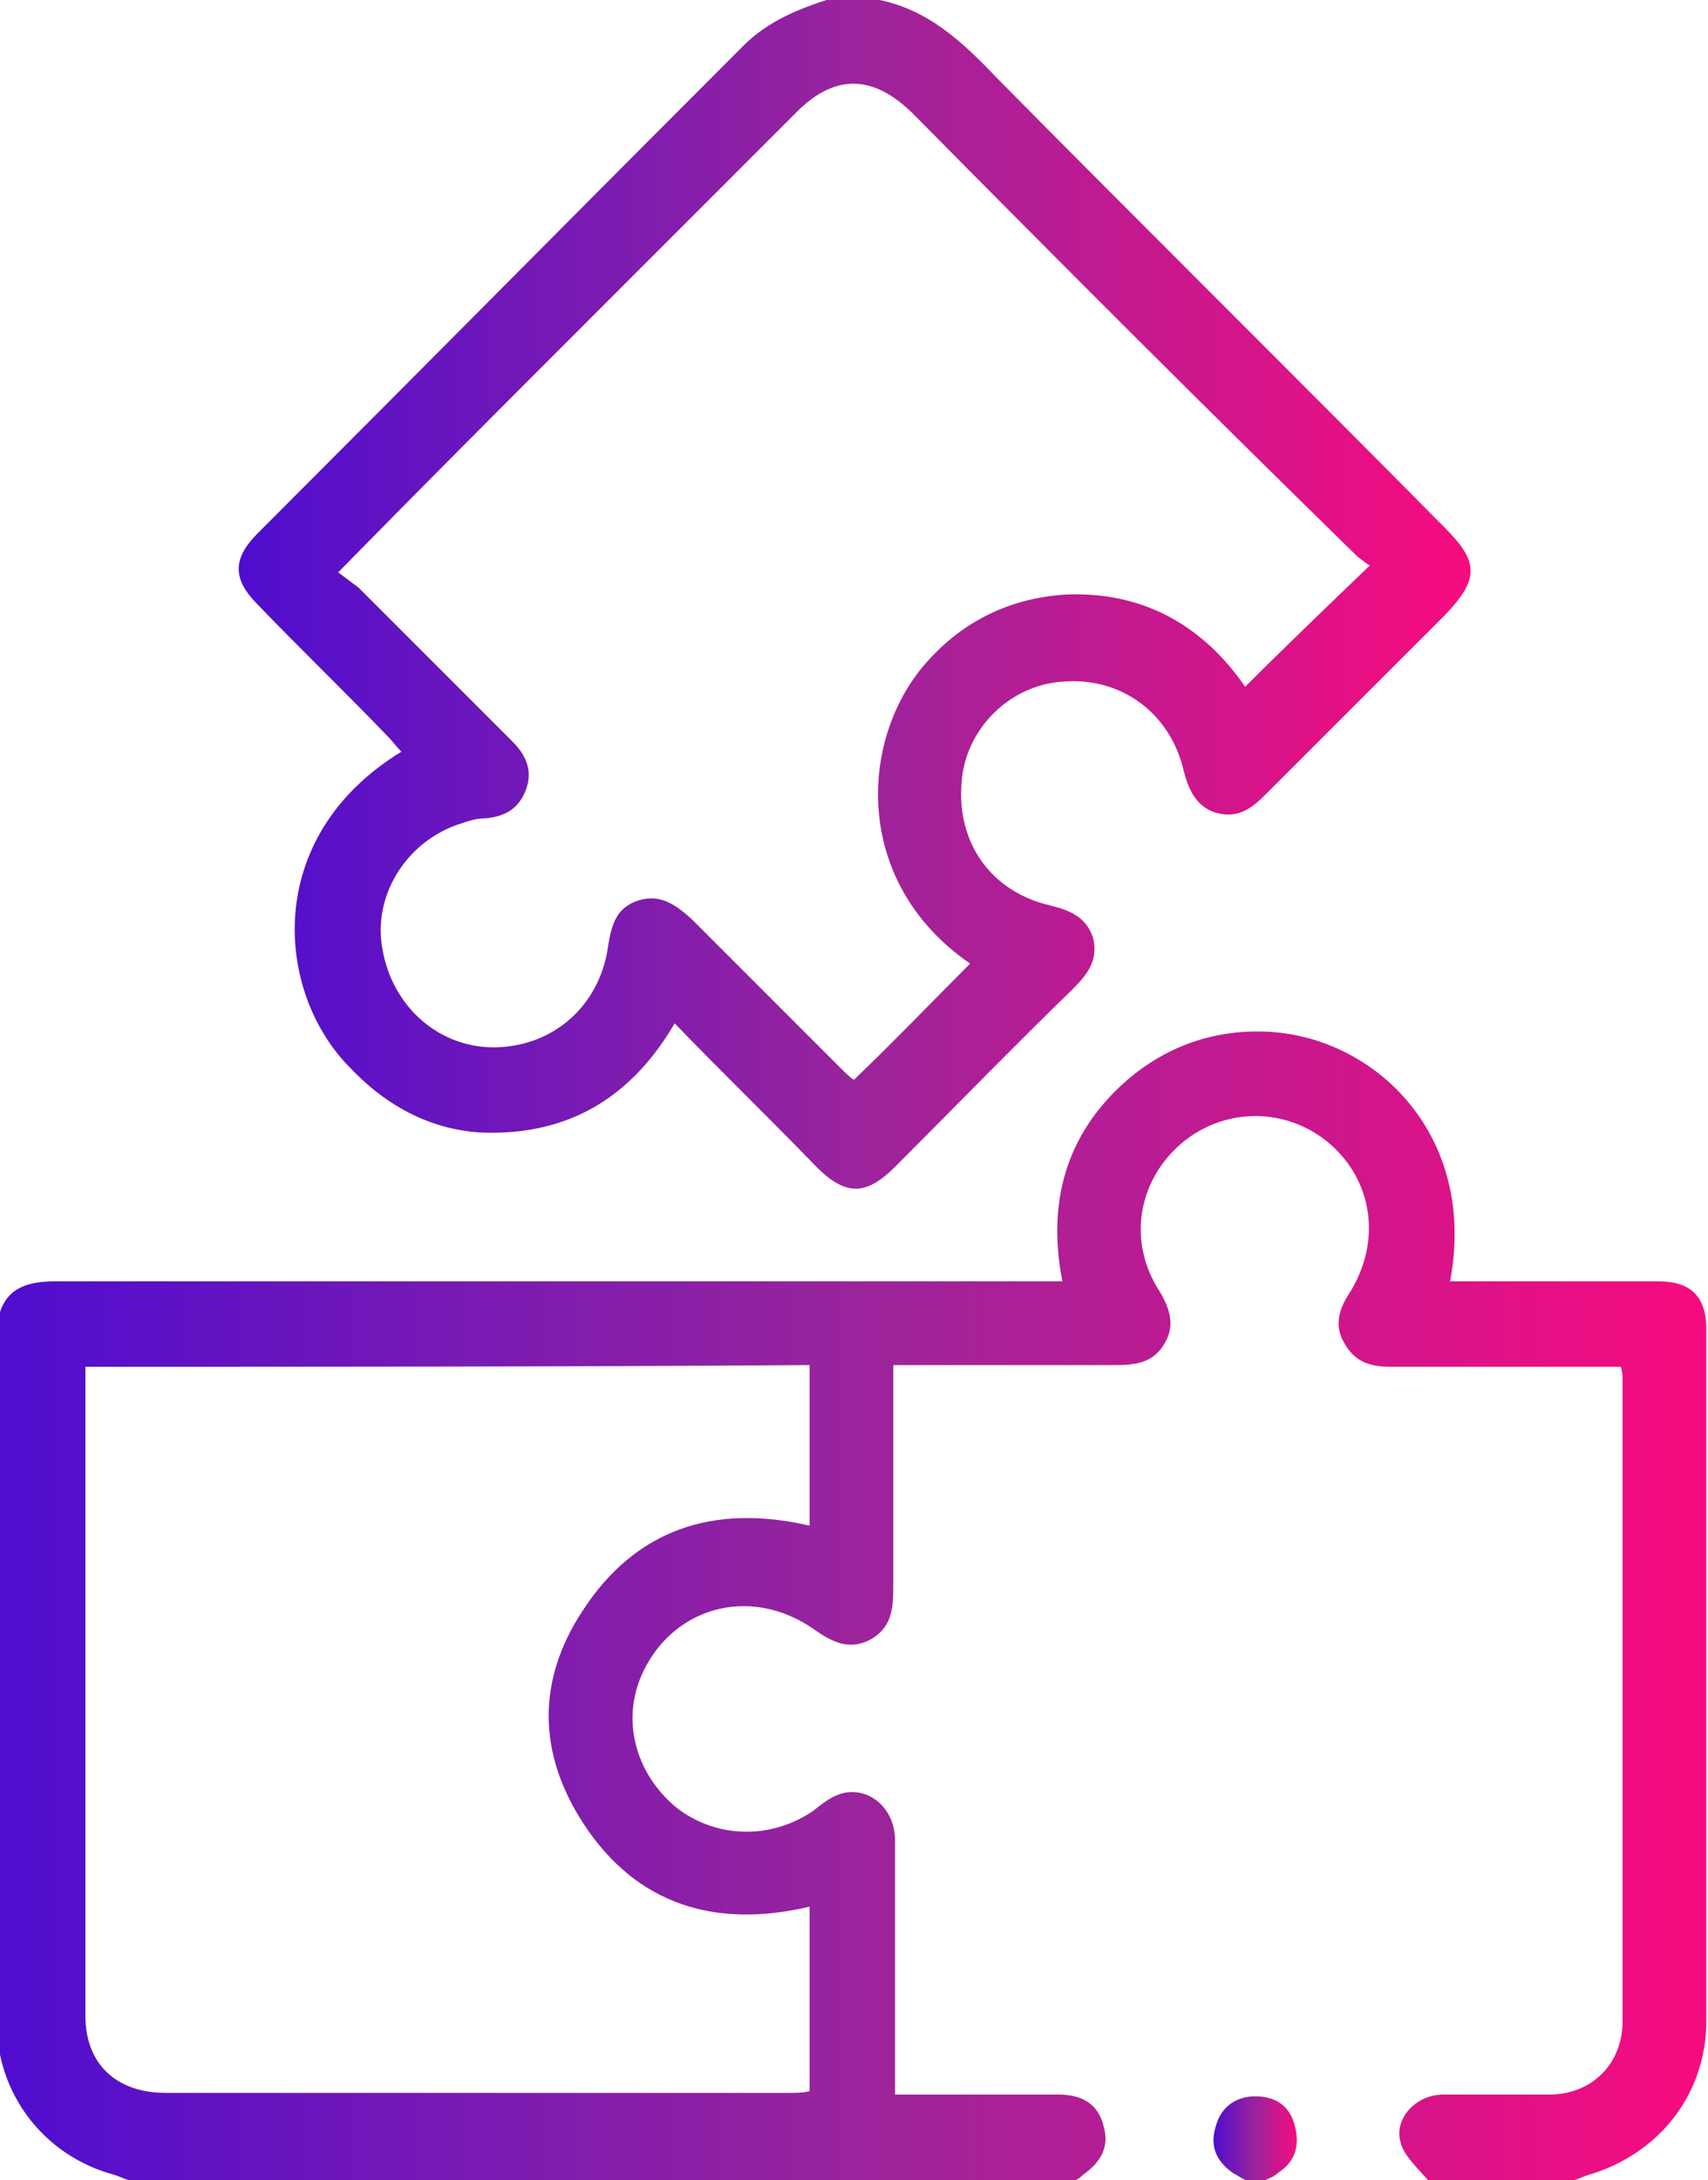
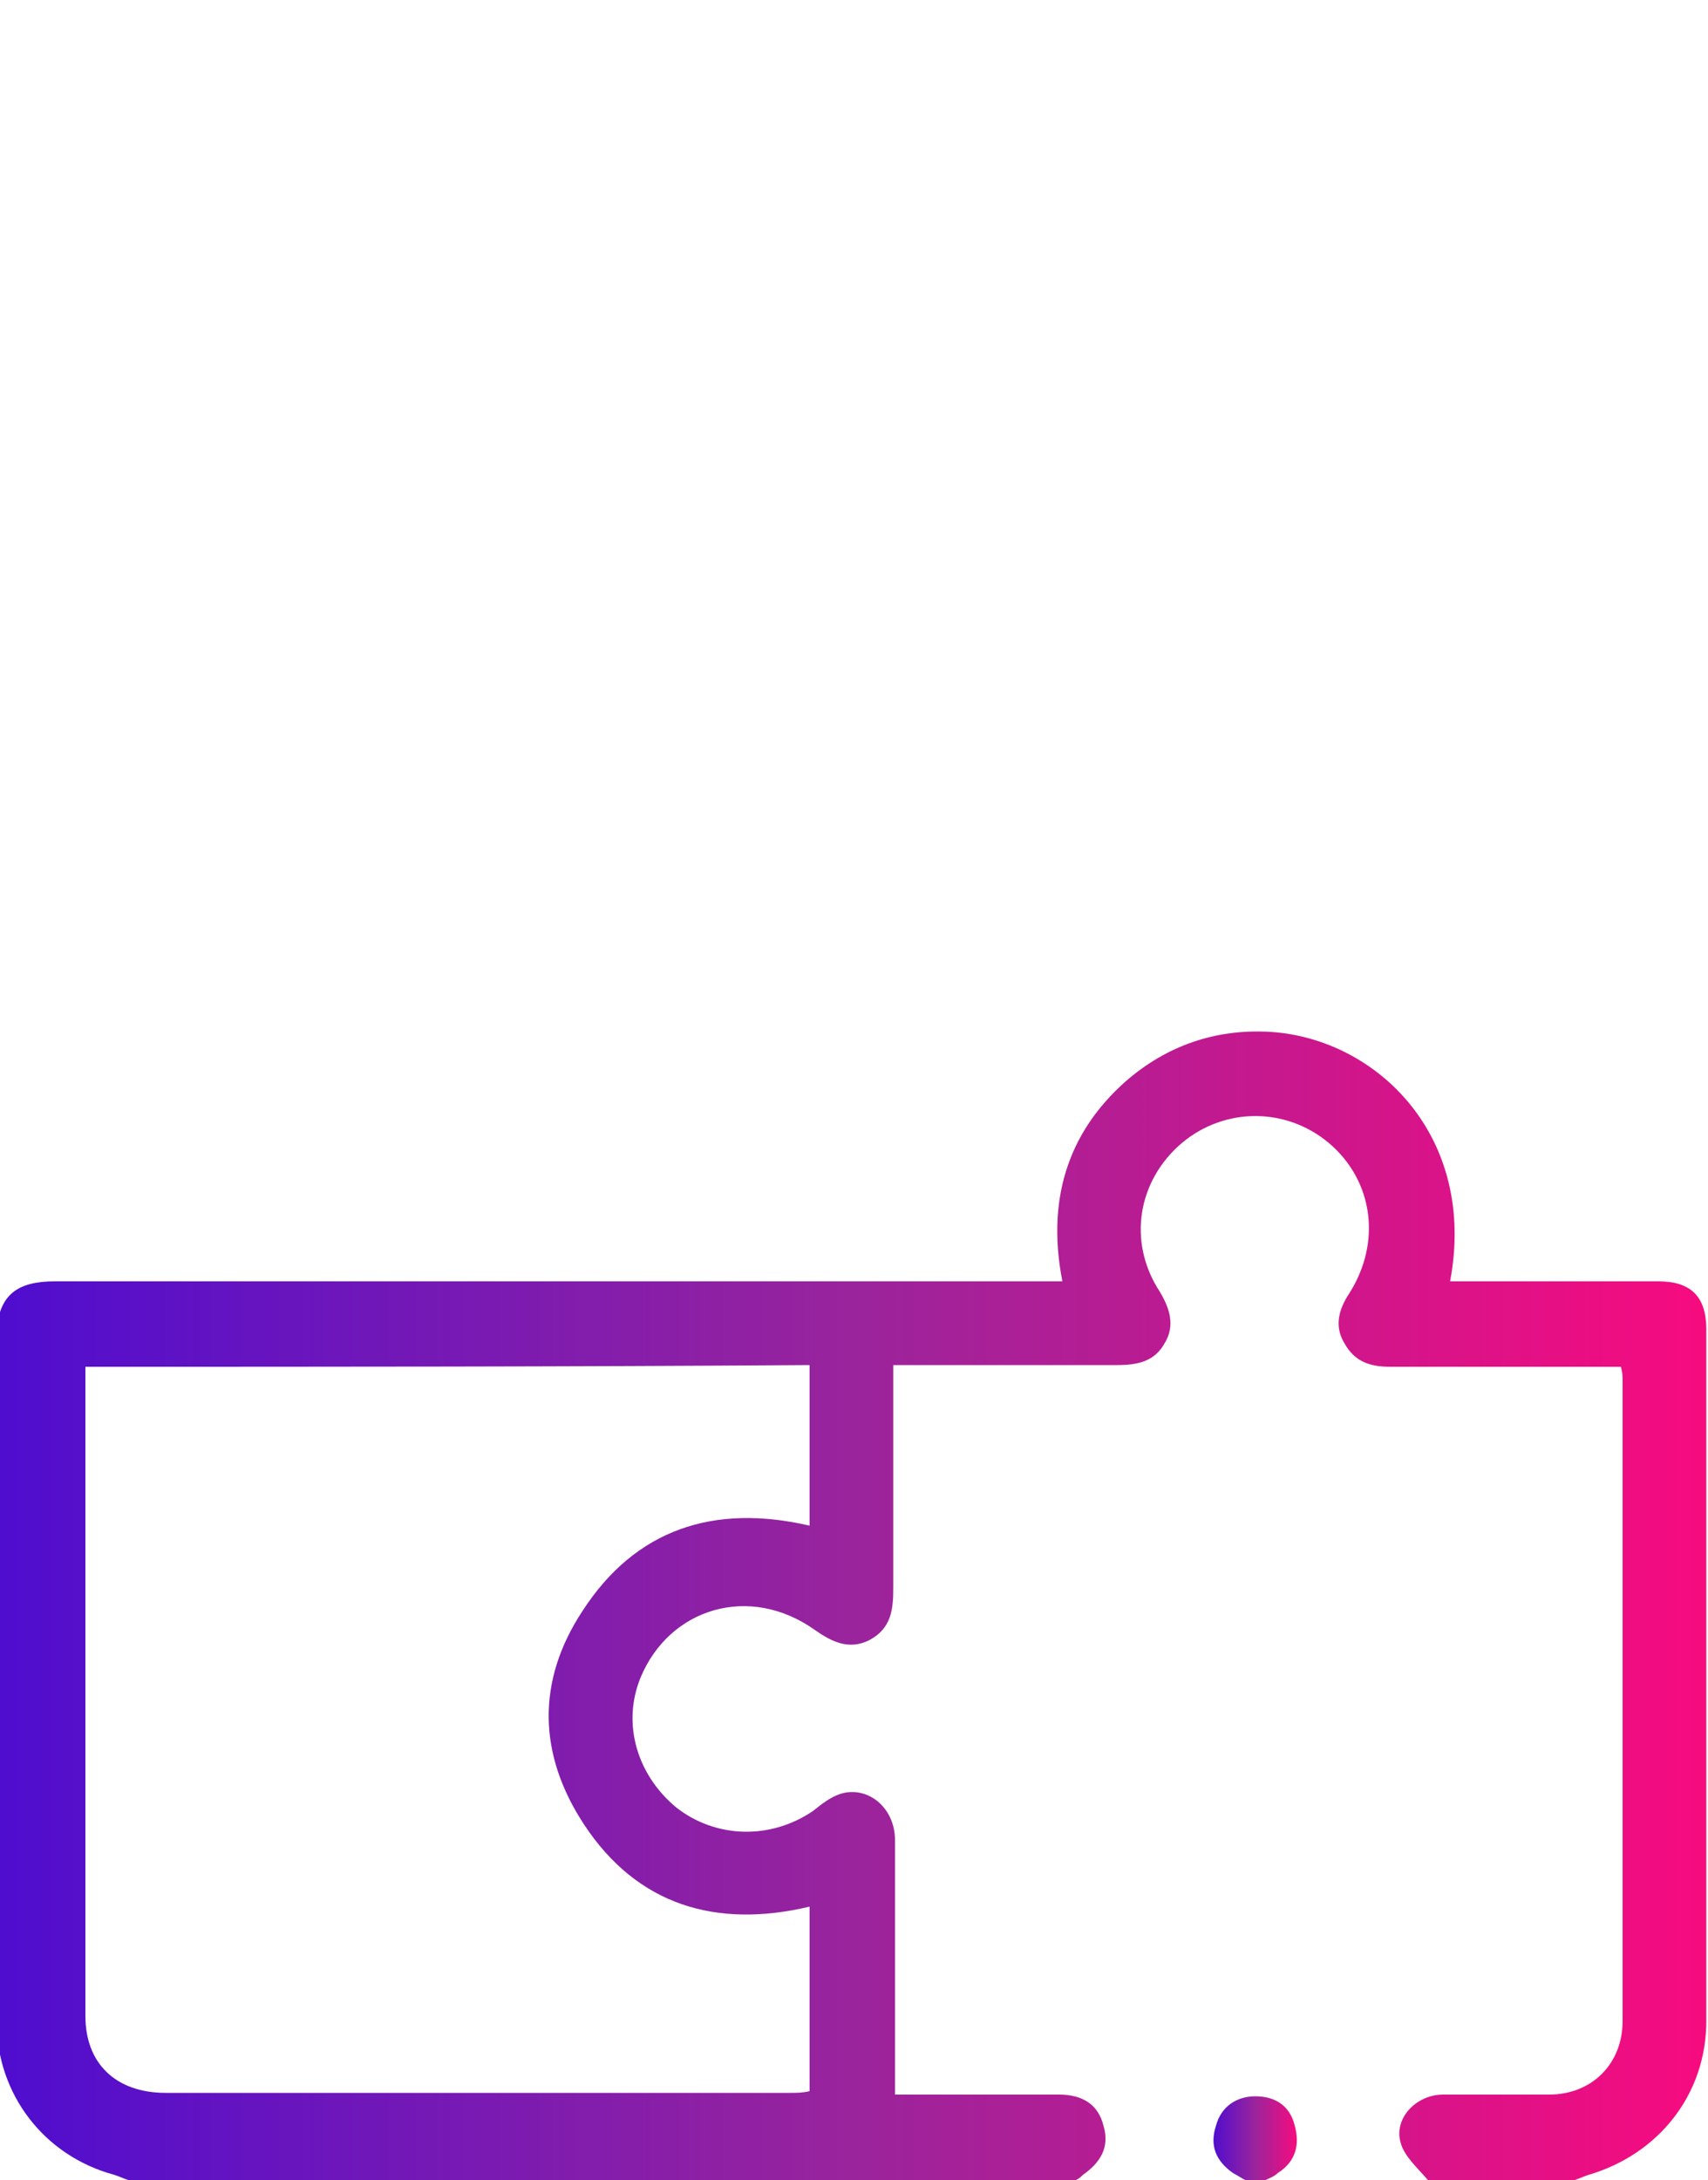
<svg xmlns="http://www.w3.org/2000/svg" version="1.1" id="Layer_1" x="0px" y="0px" viewBox="0 0 100 127.6" style="enable-background:new 0 0 100 127.6;" xml:space="preserve">
  <style type="text/css">
	.st0{fill:url(#SVGID_1_);}
	.st1{fill:url(#SVGID_2_);}
	.st2{fill:url(#SVGID_3_);}
</style>
  <g>
    <linearGradient id="SVGID_1_" gradientUnits="userSpaceOnUse" x1="0" y1="93.953" x2="100" y2="93.953">
      <stop offset="0" style="stop-color:#4F0DCF" />
      <stop offset="0.5" style="stop-color:#9A249C" />
      <stop offset="1" style="stop-color:#F70B7F" />
    </linearGradient>
    <path class="st0" d="M83.6,127.6c-0.6-0.7-1.4-1.4-1.6-2.2c-0.4-1.4,0.9-2.8,2.5-2.8c2.1,0,4.1,0,6.2,0c2.5,0,4.3-1.8,4.3-4.3   c0-12.5,0-25.1,0-37.6c0-0.2,0-0.3-0.1-0.7c-0.4,0-0.9,0-1.3,0c-4.1,0-8.1,0-12.2,0c-1.2,0-2.1-0.3-2.7-1.4c-0.6-1-0.3-2,0.3-2.9   c1.9-3,1.4-6.6-1.2-8.8c-2.5-2.1-6.1-2.1-8.6,0c-2.6,2.2-3.2,5.8-1.3,8.7c0.6,1,0.9,2,0.3,3c-0.6,1.1-1.6,1.3-2.8,1.3   c-4.3,0-8.6,0-13.1,0c0,0.5,0,0.9,0,1.4c0,3.9,0,7.7,0,11.6c0,1.3-0.1,2.4-1.4,3.1c-1.2,0.6-2.2,0.1-3.2-0.6   c-3.8-2.7-8.5-1.3-10.2,2.8c-1.1,2.7-0.2,5.7,2.1,7.6c2.3,1.8,5.5,1.9,8,0.2c0.5-0.4,1-0.8,1.6-1c1.6-0.5,3.2,0.8,3.2,2.7   c0,4.5,0,9,0,13.4c0,0.4,0,0.9,0,1.5c2.7,0,5.3,0,7.9,0c0.6,0,1.2,0,1.7,0c1.4,0,2.3,0.6,2.6,1.8c0.4,1.3-0.2,2.2-1.2,2.9   c-0.1,0.1-0.2,0.2-0.4,0.3c-18.5,0-37,0-55.5,0c-0.3-0.1-0.5-0.2-0.8-0.3c-4.1-1.1-6.9-4.7-6.9-9c0-13.5,0-27,0-40.5   C0,75.8,1,75,3.2,75c19.1,0,38.3,0,57.4,0c0.5,0,1,0,1.6,0c-0.9-4.6,0.2-8.6,3.7-11.7c2.4-2.1,5.3-3.1,8.5-2.9   c6.2,0.4,12.1,6.1,10.5,14.6c0.5,0,0.9,0,1.3,0c3.6,0,7.3,0,10.9,0c1.9,0,2.8,0.9,2.8,2.8c0,13.5,0,27,0,40.5c0,4.3-2.8,7.8-6.9,9   c-0.3,0.1-0.5,0.2-0.8,0.3C89.4,127.6,86.5,127.6,83.6,127.6z M5,80c0,0.4,0,0.7,0,0.9c0,12.4,0,24.7,0,37.1c0,2.8,1.8,4.5,4.7,4.5   c12.2,0,24.4,0,36.5,0c0.4,0,0.8,0,1.2-0.1c0-3.7,0-7.2,0-10.8c-5.5,1.3-10.1-0.1-13.2-4.8c-2.7-4.1-2.8-8.4-0.1-12.5   c3.1-4.8,7.7-6.3,13.3-5c0-3.2,0-6.3,0-9.4C33.3,80,19.2,80,5,80z" />
    <linearGradient id="SVGID_2_" gradientUnits="userSpaceOnUse" x1="13.881" y1="34.761" x2="86.111" y2="34.761">
      <stop offset="0" style="stop-color:#4F0DCF" />
      <stop offset="0.5" style="stop-color:#9A249C" />
      <stop offset="1" style="stop-color:#F70B7F" />
    </linearGradient>
-     <path class="st1" d="M51.5,0c2.9,0.6,4.9,2.5,6.9,4.6c8.7,8.8,17.5,17.5,26.2,26.3c2,2,2,3,0,5.1c-3.5,3.5-7,7-10.5,10.5   c-0.8,0.8-1.6,1.4-2.8,1.1c-1.2-0.3-1.7-1.3-2-2.5c-0.8-3.4-3.7-5.5-7.1-5.2c-3.1,0.2-5.7,2.8-5.9,5.9c-0.3,3.5,1.7,6.4,5.2,7.2   c1.2,0.3,2.1,0.7,2.5,1.9c0.3,1.3-0.3,2.1-1.2,3c-3.5,3.4-6.9,6.9-10.4,10.4c-1.7,1.7-2.9,1.7-4.6,0c-2.7-2.8-5.5-5.5-8.3-8.4   c-2.4,4.1-5.8,6.3-10.4,6.4c-3.3,0.1-6.2-1.3-8.5-3.7C16.1,58.2,15.3,49,23.5,44c-0.3-0.3-0.5-0.6-0.8-0.9   c-2.5-2.6-5.1-5.1-7.6-7.7c-1.5-1.5-1.5-2.7,0-4.2c9.5-9.5,18.9-19,28.4-28.5c1.5-1.5,3.3-2.2,5.2-2.8C49.5,0,50.5,0,51.5,0z    M19.8,33.5c0.4,0.3,0.8,0.6,1.2,0.9c3,3,6,6,9,9c0.8,0.8,1.2,1.7,0.8,2.8c-0.4,1.1-1.2,1.6-2.4,1.7c-0.6,0-1.1,0.2-1.7,0.4   c-3,1.1-4.9,4.2-4.3,7.3c0.6,3.4,3.4,5.8,6.7,5.7c3.3-0.1,6-2.4,6.5-5.9c0.2-1.3,0.5-2.3,1.8-2.7c1.3-0.4,2.2,0.3,3.1,1.1   c2.9,2.9,5.8,5.8,8.7,8.7c0.3,0.3,0.6,0.6,0.8,0.7c2.4-2.3,4.6-4.6,6.8-6.8c-7-4.8-6.5-13.4-2.4-17.8c2.1-2.3,4.8-3.6,8-3.8   c4.6-0.2,8.1,1.9,10.5,5.4c2.4-2.4,4.8-4.7,7.3-7.1c-0.2-0.1-0.4-0.3-0.7-0.5C70.7,24,62.1,15.4,53.5,6.7c-2.4-2.4-4.7-2.4-7,0   c-4,4-8.1,8.1-12.1,12.1C29.6,23.6,24.8,28.4,19.8,33.5z" />
    <linearGradient id="SVGID_3_" gradientUnits="userSpaceOnUse" x1="71.008" y1="125.094" x2="75.939" y2="125.094">
      <stop offset="0" style="stop-color:#4F0DCF" />
      <stop offset="0.5" style="stop-color:#9A249C" />
      <stop offset="1" style="stop-color:#F70B7F" />
    </linearGradient>
    <path class="st2" d="M72.9,127.6c-0.2-0.1-0.5-0.3-0.7-0.4c-1-0.7-1.4-1.6-1-2.8c0.3-1.1,1.2-1.7,2.3-1.7c1.1,0,2,0.5,2.3,1.7   c0.3,1.1,0.1,2.1-1,2.8c-0.2,0.2-0.5,0.3-0.7,0.4C73.7,127.6,73.3,127.6,72.9,127.6z" />
  </g>
</svg>